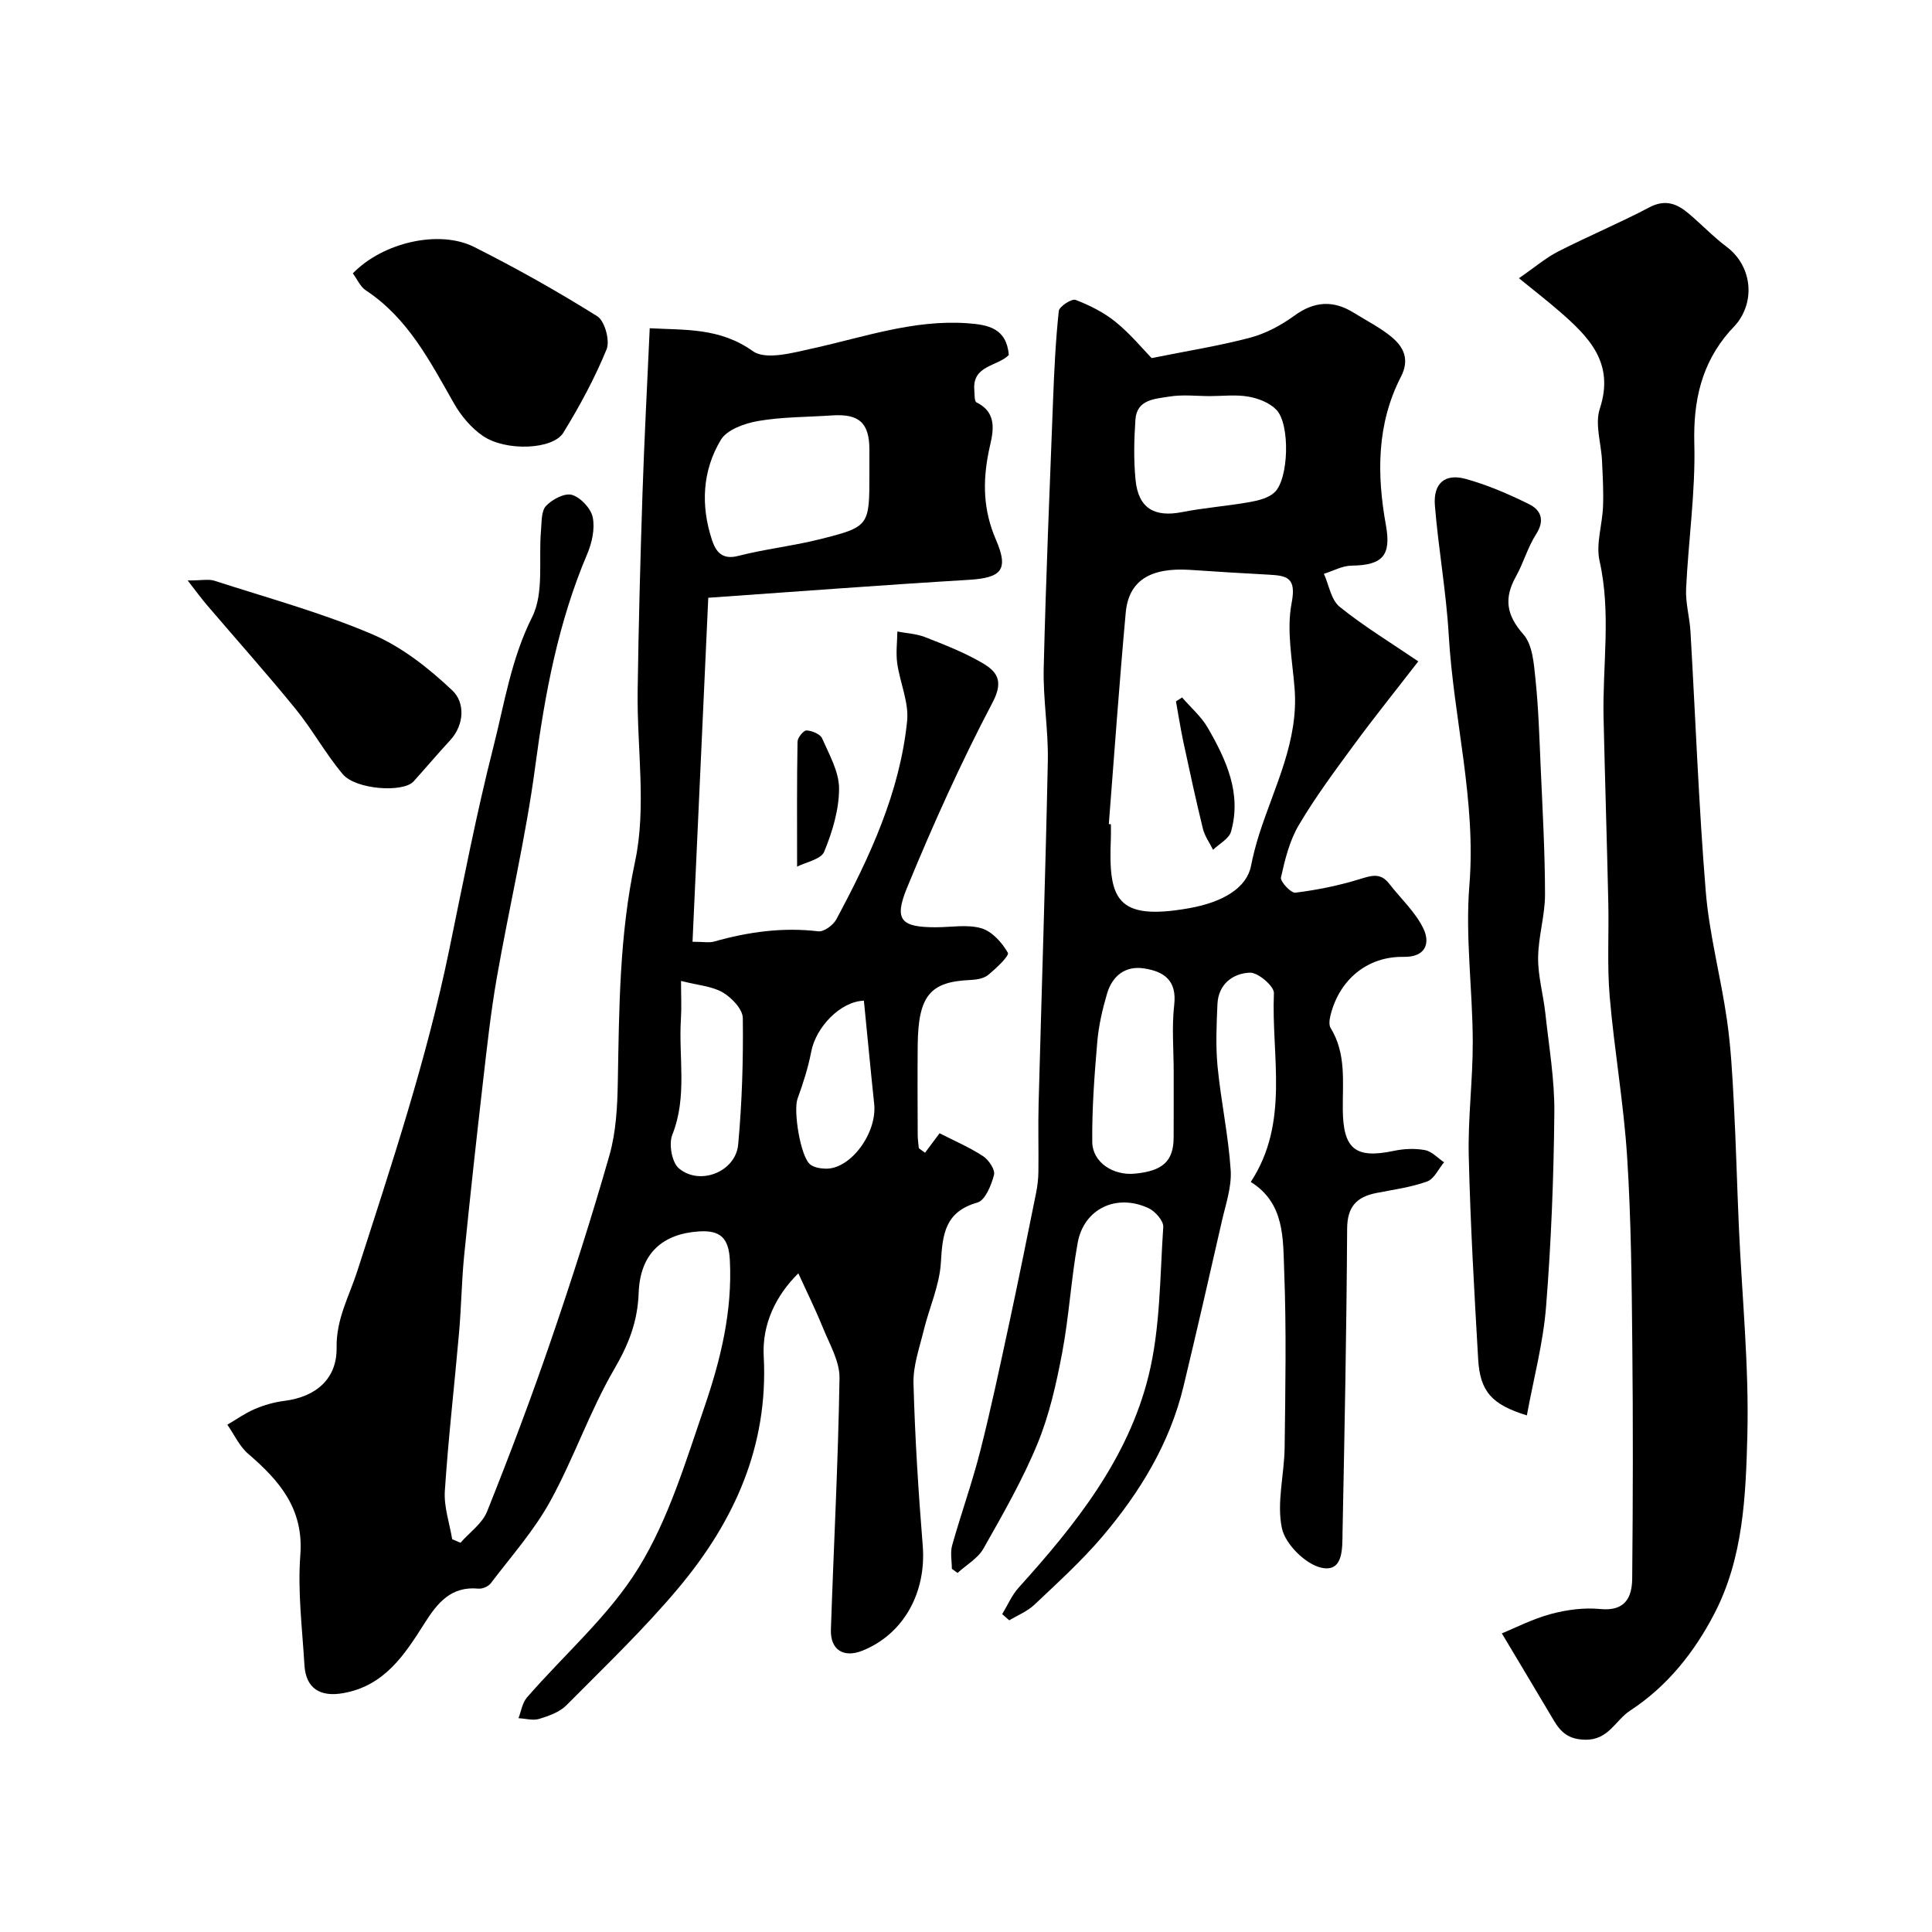
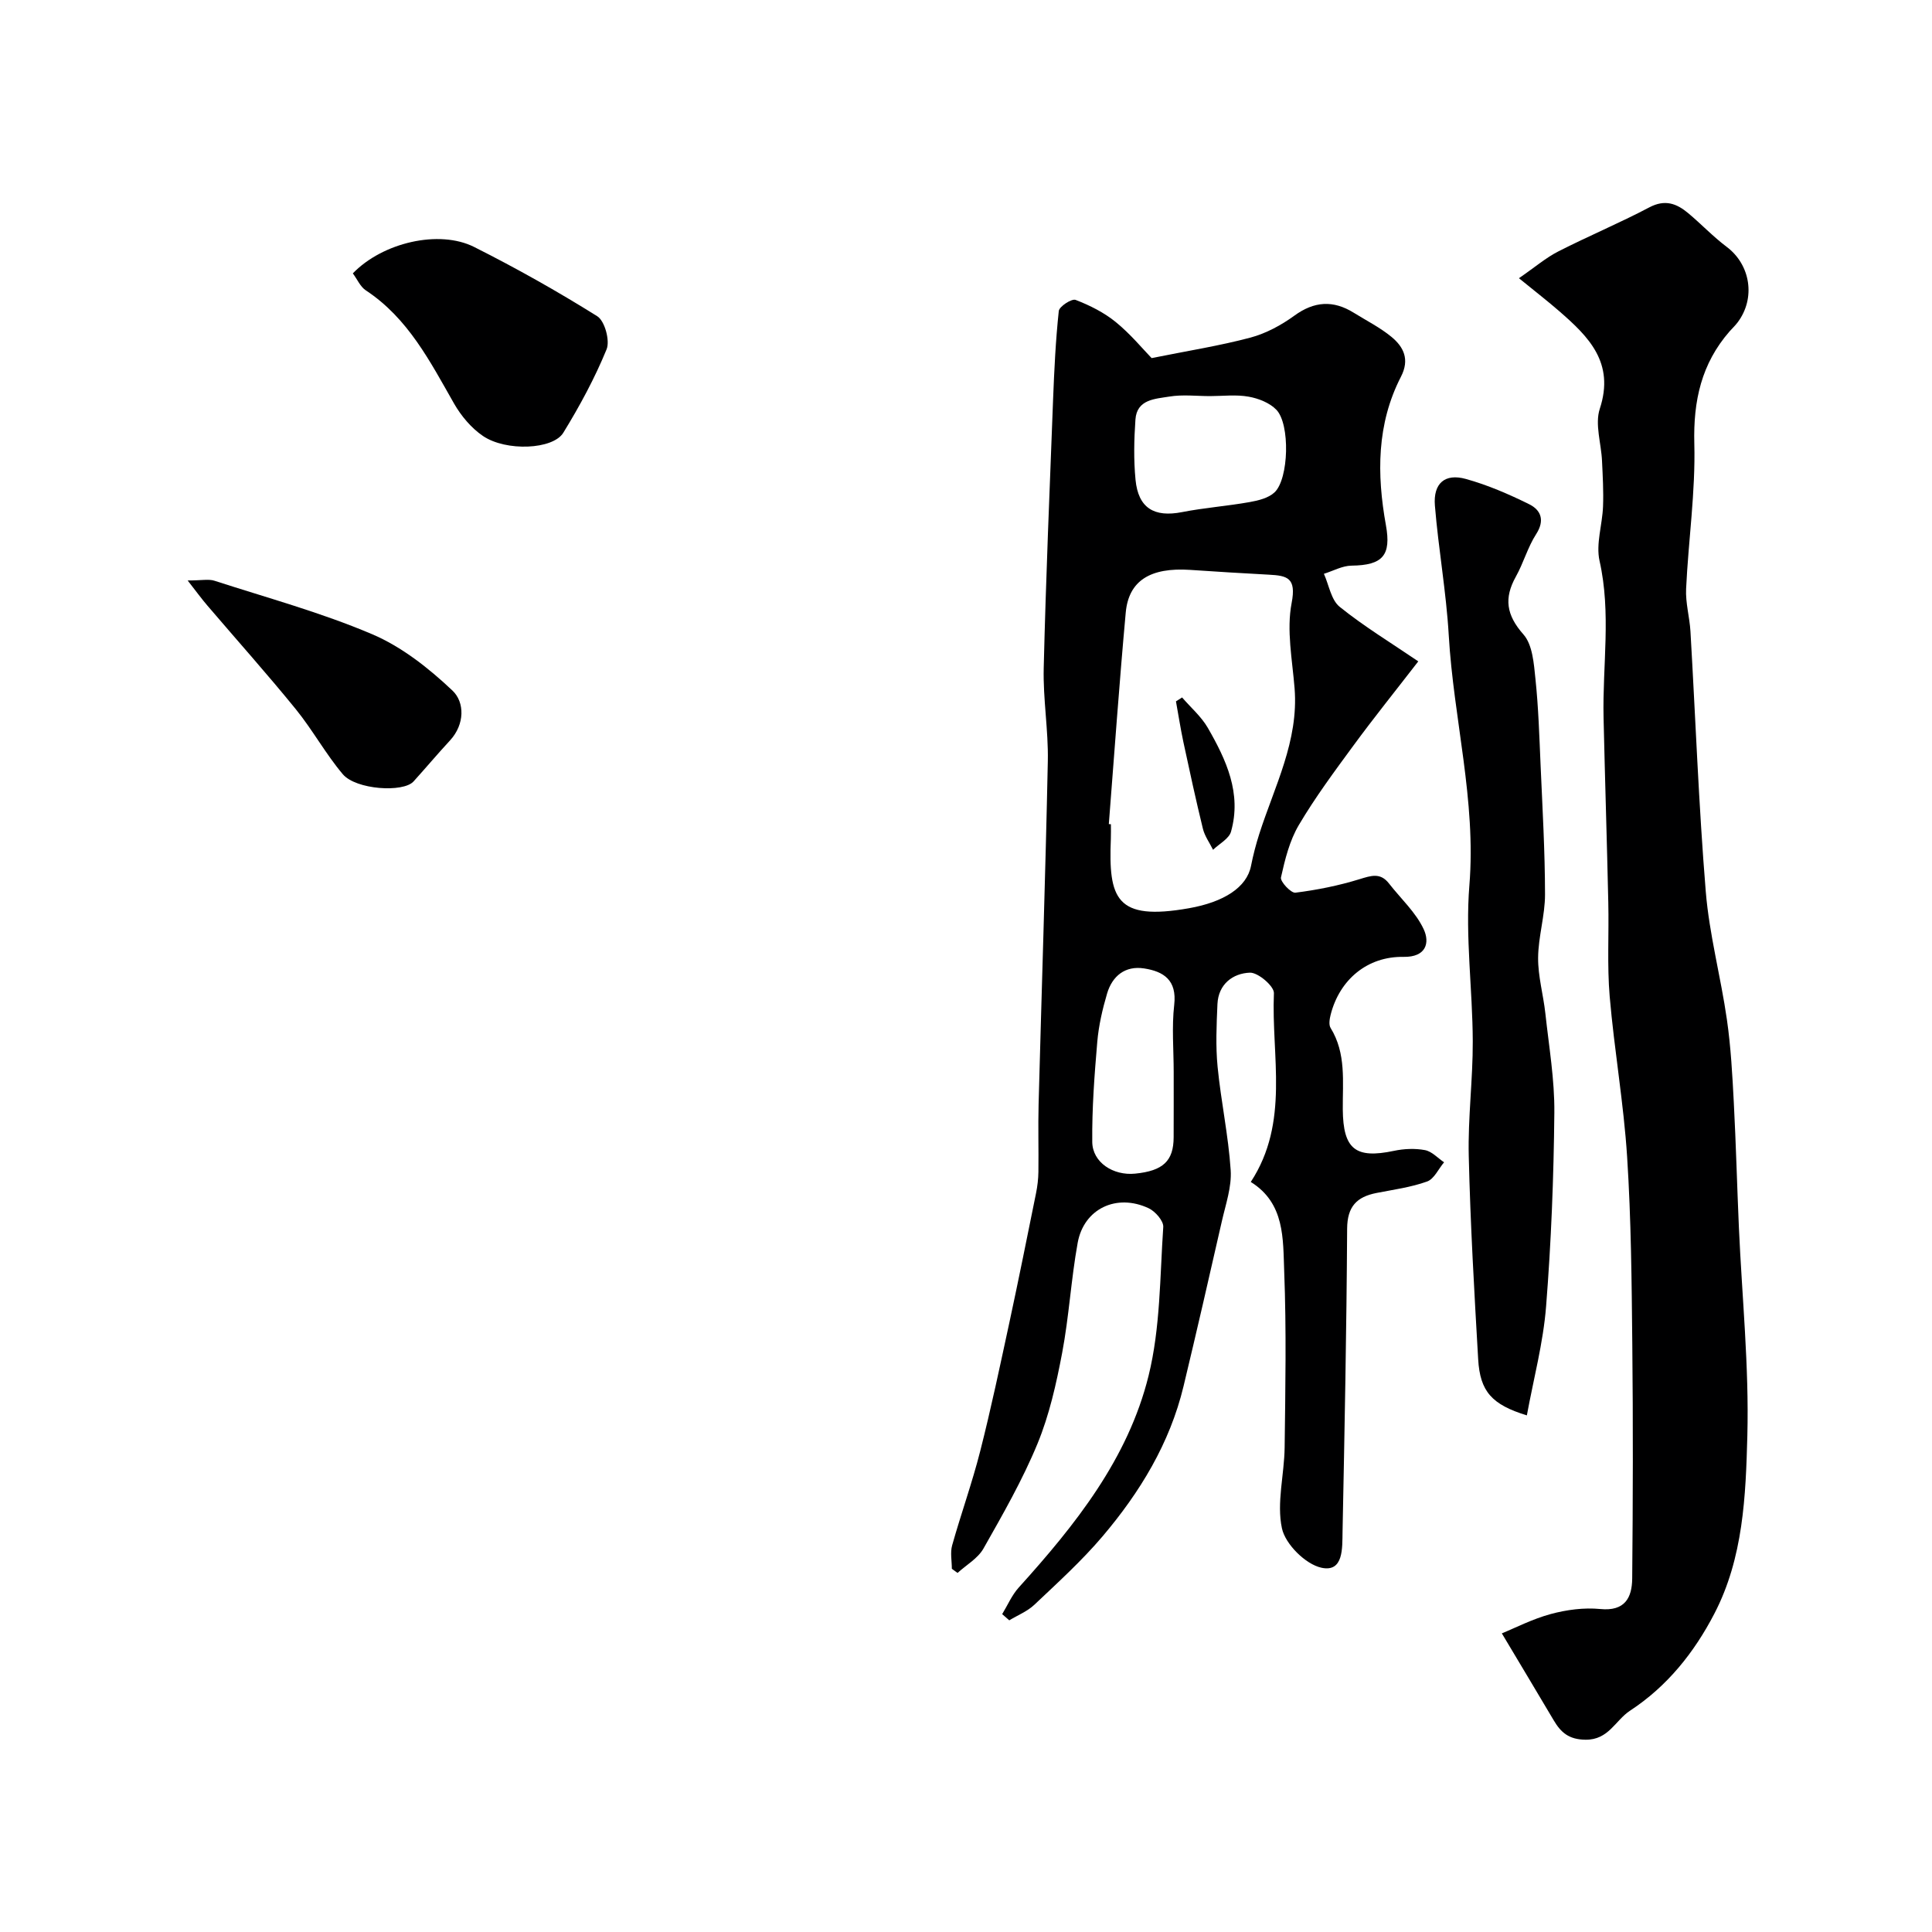
<svg xmlns="http://www.w3.org/2000/svg" enable-background="new 0 0 400 400" viewBox="0 0 400 400">
  <g fill="#000001">
-     <path d="m191.52 238.66c1.11-1.48 2.21-2.96 3.01-4.03 3.03 1.55 6.17 2.89 8.99 4.73 1.18.77 2.56 2.82 2.28 3.88-.55 2.13-1.82 5.27-3.43 5.73-6.75 1.91-7.23 6.59-7.57 12.42-.28 4.74-2.41 9.36-3.56 14.07-.88 3.62-2.21 7.31-2.11 10.94.3 11.21 1.01 22.41 1.91 33.59.79 9.72-3.97 18.38-12.53 21.78-3.85 1.53-6.62-.19-6.48-4.37.58-17.37 1.51-34.73 1.78-52.1.05-3.44-2.05-6.98-3.42-10.37-1.56-3.85-3.41-7.58-5.1-11.3-4.64 4.56-7.53 10.5-7.17 17.17.99 18.64-6.13 34.24-17.68 48.01-7.17 8.55-15.3 16.31-23.17 24.25-1.41 1.42-3.64 2.21-5.63 2.82-1.3.39-2.85-.07-4.29-.15.56-1.44.78-3.16 1.73-4.26 7.77-8.97 17.06-16.97 23.17-26.94 6.19-10.09 9.72-21.93 13.61-33.27 3.34-9.74 5.79-19.77 5.25-30.34-.23-4.6-1.96-6.24-6.35-5.97-7.49.47-12.23 4.46-12.53 12.72-.22 6.04-2.11 10.73-5.1 15.87-5.06 8.71-8.35 18.45-13.22 27.29-3.34 6.07-8.07 11.39-12.29 16.96-.5.66-1.73 1.2-2.56 1.12-5.66-.54-8.46 2.91-11.15 7.15-4.11 6.48-8.27 12.98-16.87 14.49-4.72.83-7.72-.93-8.01-5.82-.45-7.59-1.43-15.25-.85-22.78.73-9.59-4.33-15.39-10.8-20.96-1.82-1.56-2.89-3.99-4.31-6.02 1.89-1.1 3.69-2.4 5.69-3.25 1.92-.82 4.02-1.42 6.09-1.68 6.61-.82 10.94-4.61 10.84-11.01-.1-5.96 2.59-10.61 4.27-15.82 7.07-21.95 14.36-43.83 19.03-66.48 2.9-14.03 5.61-28.13 9.14-42 2.3-9.04 3.69-18.29 8.04-26.97 2.52-5.02 1.3-11.9 1.84-17.94.16-1.75.03-4 1.03-5.07 1.28-1.36 3.89-2.74 5.38-2.29 1.8.54 3.93 2.81 4.3 4.65.48 2.38-.16 5.29-1.15 7.61-5.99 14.1-8.75 28.87-10.76 43.99-1.95 14.68-5.41 29.16-7.96 43.77-1.24 7.08-2.02 14.25-2.84 21.39-1.39 12.05-2.71 24.1-3.92 36.17-.52 5.25-.58 10.54-1.04 15.79-.96 10.95-2.23 21.88-2.95 32.85-.22 3.28.97 6.66 1.52 10 .57.24 1.15.49 1.72.73 1.88-2.14 4.51-3.98 5.51-6.48 4.65-11.62 9.08-23.35 13.14-35.19 4.37-12.74 8.48-25.58 12.18-38.52 1.37-4.81 1.65-10.05 1.74-15.1.28-15.31.31-30.45 3.57-45.73 2.41-11.32.37-23.56.54-35.39.19-13.6.55-27.2 1-40.8.37-11.23.97-22.45 1.5-34.24 7.33.4 14.48-.15 21.35 4.74 2.7 1.92 8.38.32 12.5-.59 10.54-2.33 20.8-5.96 31.87-5.19 4.45.31 8.13 1.06 8.63 6.57-2.31 2.39-7.58 2.09-7.15 7.25.07.89-.01 2.35.46 2.58 4.85 2.37 3.18 6.95 2.54 10.09-1.31 6.43-1.15 12.26 1.49 18.36 2.71 6.26 1.09 7.87-5.65 8.28-17.95 1.08-35.88 2.45-53.92 3.71-1.06 23.25-2.15 47-3.26 71.22 2.22 0 3.42.25 4.46-.04 7.08-2 14.19-3 21.58-2.12 1.16.14 3.09-1.28 3.73-2.47 6.94-12.95 13.15-26.26 14.66-41.07.39-3.87-1.49-7.94-2.05-11.96-.3-2.15 0-4.38.03-6.57 1.92.37 3.95.46 5.74 1.16 3.94 1.54 7.93 3.1 11.59 5.2 3.11 1.78 4.85 3.64 2.39 8.31-6.56 12.46-12.37 25.37-17.73 38.41-2.76 6.71-1.18 8.15 5.97 8.15 3.17 0 6.52-.64 9.44.21 2.21.65 4.29 2.97 5.48 5.08.34.61-2.46 3.26-4.12 4.61-.92.74-2.44.96-3.71 1.02-8.25.36-10.73 3.22-10.84 13.48-.06 6.19-.02 12.38 0 18.58 0 .92.15 1.85.23 2.77.44.32.86.63 1.29.93zm-11.52-140.59c0-1.66 0-3.33 0-4.99-.01-5.54-2.14-7.46-7.77-7.07-5.09.35-10.24.29-15.24 1.15-2.79.48-6.47 1.78-7.75 3.91-3.84 6.4-4.19 13.62-1.82 20.76.78 2.36 2.07 4.13 5.4 3.27 5.5-1.42 11.21-2.03 16.73-3.41 10.48-2.62 10.45-2.75 10.45-13.62zm-39 105.02c0 3.04.13 5.45-.02 7.83-.52 7.99 1.37 16.09-1.78 24-.77 1.92-.11 5.73 1.34 6.96 4.34 3.69 11.77.73 12.29-4.91.8-8.69 1.07-17.46.96-26.19-.02-1.84-2.3-4.22-4.15-5.31-2.22-1.29-5.09-1.47-8.64-2.38zm37.86 4.09c-4.87.16-9.93 5.46-10.91 10.58-.63 3.3-1.68 6.55-2.83 9.72-.9 2.48.6 12.03 2.64 13.62.81.63 2.1.83 3.18.86 5.16.14 10.69-7.37 10.05-13.41-.74-6.97-1.39-13.96-2.13-21.37z" />
    <path d="m207.49 334.19c1.13-1.85 2-3.93 3.43-5.51 11.71-12.96 22.63-26.64 26.88-43.85 2.45-9.92 2.34-20.49 3.04-30.79.09-1.25-1.65-3.24-3.01-3.88-6.65-3.13-13.43.08-14.71 7.16-1.37 7.55-1.79 15.28-3.22 22.82-1.21 6.37-2.65 12.83-5.11 18.79-3.09 7.49-7.17 14.61-11.18 21.69-1.16 2.04-3.54 3.38-5.36 5.04-.39-.29-.79-.57-1.18-.86 0-1.62-.36-3.35.06-4.85 1.84-6.54 4.15-12.96 5.82-19.54 2.24-8.8 4.11-17.71 6.03-26.59 1.92-8.91 3.71-17.85 5.52-26.78.29-1.44.47-2.93.49-4.41.06-4.66-.08-9.33.04-13.99.63-23.68 1.42-47.36 1.91-71.05.13-6.42-1.01-12.87-.85-19.3.45-18.54 1.23-37.06 1.94-55.59.24-6.11.53-12.24 1.18-18.31.1-.94 2.68-2.61 3.48-2.3 2.94 1.13 5.89 2.61 8.32 4.59 3.07 2.5 5.64 5.63 7.42 7.46 7.55-1.52 14.09-2.55 20.45-4.24 3.21-.86 6.37-2.56 9.08-4.53 4.14-3.02 8.07-3.26 12.32-.62 2.62 1.63 5.43 3.04 7.8 4.99 2.54 2.09 3.81 4.68 1.98 8.24-5.05 9.8-5.02 20.24-3.12 30.76 1.12 6.22-.63 8.29-7.11 8.37-1.92.02-3.82 1.1-5.73 1.69 1.05 2.33 1.49 5.41 3.27 6.84 5.05 4.07 10.64 7.46 16.27 11.29-4.88 6.31-9.26 11.75-13.39 17.38-3.96 5.39-7.96 10.78-11.35 16.52-1.91 3.23-2.86 7.11-3.69 10.83-.19.85 2.08 3.28 2.99 3.16 4.47-.56 8.95-1.46 13.26-2.79 2.41-.74 4.32-1.42 6.11.88 2.45 3.15 5.57 5.98 7.2 9.5 1.27 2.74.54 5.78-4.18 5.7-7.48-.13-13.24 4.7-15.09 11.96-.22.88-.43 2.09-.01 2.76 3.26 5.29 2.47 11.14 2.52 16.87.07 8.25 2.64 10.25 10.59 8.57 2.08-.44 4.36-.54 6.43-.15 1.43.27 2.64 1.64 3.95 2.52-1.16 1.37-2.06 3.46-3.52 3.98-3.34 1.2-6.95 1.68-10.46 2.37-4.09.8-6.06 2.8-6.09 7.39-.12 20.93-.53 41.86-.95 62.78-.07 3.25.26 8.44-4.38 7.42-3.29-.72-7.47-4.88-8.17-8.16-1.13-5.28.49-11.11.56-16.72.15-12.16.38-24.34-.09-36.48-.26-6.7.17-14.1-6.92-18.51 8.1-12.38 4.23-26.03 4.79-39.09.06-1.43-3.28-4.3-4.97-4.24-3.52.13-6.53 2.37-6.72 6.5-.19 4.32-.39 8.7.03 12.99.7 7.16 2.24 14.24 2.71 21.4.23 3.46-1.03 7.06-1.82 10.54-2.59 11.41-5.21 22.81-7.94 34.19-2.84 11.83-9.03 21.96-16.78 31.1-4.3 5.06-9.27 9.57-14.11 14.15-1.45 1.37-3.44 2.16-5.19 3.22-.49-.43-.98-.85-1.47-1.28zm22.08-163.57c.14.01.29.02.43.03 0 1 .03 2-.01 2.99-.5 12.4 1 17.08 16.17 14.4 7.19-1.27 11.97-4.29 12.85-8.77.44-2.22 1.01-4.42 1.7-6.58 3.16-9.89 8.19-19.29 7.32-30.18-.47-5.9-1.7-12.03-.61-17.67 1.01-5.23-.91-5.66-4.73-5.86-5.42-.28-10.84-.63-16.26-.99-8.25-.55-12.76 2.21-13.36 8.86-1.33 14.58-2.36 29.18-3.5 43.77zm20.99-88.61c-2.83 0-5.72-.36-8.48.1-2.9.48-6.71.55-7 4.75-.29 4.14-.38 8.35.02 12.48.57 5.87 3.88 7.81 9.61 6.69 4.63-.91 9.37-1.25 14.02-2.08 1.81-.32 3.91-.84 5.16-2.02 2.95-2.8 3.25-14.1.37-17.09-1.38-1.44-3.7-2.35-5.73-2.71-2.58-.47-5.31-.13-7.97-.12zm-7.56 139.97c0-4.66-.42-9.36.11-13.96.58-5.1-2.19-6.9-6.25-7.52-3.9-.6-6.57 1.56-7.65 5.2-.96 3.25-1.74 6.63-2.03 10-.59 6.89-1.11 13.82-1.04 20.72.04 4.25 4.35 7.02 8.86 6.57 5.8-.57 7.98-2.62 7.99-7.54.02-4.49.01-8.98.01-13.47z" />
    <path d="m314.48 57.6c3.33-2.29 5.58-4.24 8.16-5.55 6.21-3.17 12.68-5.87 18.84-9.12 3.24-1.71 5.65-.8 8.04 1.2 2.71 2.26 5.15 4.86 7.96 6.97 4.94 3.69 6.07 10.63 2.26 15.67-.5.66-1.11 1.23-1.66 1.85-5.82 6.68-7.52 14.36-7.29 23.22.26 10-1.23 20.04-1.7 30.07-.14 2.91.72 5.85.9 8.79 1.05 17.96 1.7 35.95 3.17 53.88.73 8.9 3.11 17.66 4.38 26.53.82 5.69 1.13 11.48 1.43 17.23.45 8.59.67 17.2 1.05 25.8.64 14.37 2.12 28.76 1.75 43.1-.33 12.48-.83 25.31-6.83 36.85-4.18 8.05-9.75 15.04-17.46 20.09-3.04 1.99-4.42 6.06-9.21 6.01-3.44-.04-5.09-1.48-6.58-4-3.44-5.81-6.92-11.6-10.75-18.02 2.69-1.09 6.29-2.96 10.12-4 3.29-.89 6.89-1.37 10.25-1.04 5.12.51 6.58-2.35 6.62-6.32.15-16.16.19-32.33.02-48.49-.13-12.94-.24-25.89-1.07-38.79-.71-11.1-2.66-22.11-3.61-33.2-.55-6.45-.14-12.98-.29-19.47-.28-12.77-.69-25.53-.98-38.3-.24-10.8 1.61-21.61-.83-32.43-.79-3.52.58-7.49.72-11.27.12-3.14-.06-6.3-.21-9.44-.16-3.62-1.51-7.59-.46-10.79 3.14-9.56-2.32-14.93-8.46-20.26-2.22-1.93-4.55-3.74-8.28-6.77z" />
    <path d="m316.12 293.04c-7.24-2.23-9.69-4.92-10.08-11.61-.81-14.02-1.62-28.04-1.95-42.07-.19-7.92.86-15.86.83-23.79-.04-10.76-1.57-21.61-.7-32.27 1.43-17.59-3.27-34.47-4.27-51.75-.52-8.99-2.14-17.9-2.87-26.88-.37-4.6 2.07-6.71 6.4-5.51 4.52 1.25 8.9 3.15 13.11 5.23 2.43 1.2 3.31 3.32 1.45 6.2-1.74 2.7-2.61 5.95-4.19 8.78-2.5 4.48-1.99 7.96 1.55 11.97 1.91 2.15 2.17 6.06 2.5 9.24.62 5.9.8 11.85 1.06 17.79.39 8.93.91 17.86.92 26.79.01 4.38-1.4 8.76-1.43 13.15-.03 3.83 1.08 7.65 1.5 11.5.74 6.85 1.93 13.73 1.86 20.58-.13 13.37-.65 26.77-1.71 40.1-.59 7.53-2.59 14.97-3.98 22.55z" />
    <path d="m73.05 56.6c6.18-6.4 17.86-9.11 25.11-5.47 8.71 4.38 17.23 9.17 25.49 14.34 1.56.97 2.67 5.05 1.94 6.85-2.45 5.98-5.57 11.75-8.96 17.27-2.15 3.51-11.86 3.91-16.63.68-2.42-1.64-4.53-4.16-6-6.73-4.96-8.7-9.5-17.64-18.24-23.41-1.15-.74-1.78-2.28-2.71-3.53z" />
    <path d="m38.85 120.18c2.93 0 4.35-.33 5.53.05 10.93 3.54 22.09 6.58 32.63 11.06 6.15 2.61 11.78 7.06 16.68 11.7 2.52 2.39 2.57 6.96-.52 10.31-2.57 2.78-5.01 5.68-7.55 8.49-2.12 2.35-11.93 1.72-14.65-1.5-3.56-4.22-6.25-9.17-9.73-13.46-5.91-7.27-12.16-14.26-18.25-21.39-1.2-1.39-2.29-2.89-4.14-5.26z" />
-     <path d="m165.03 179.43c0-9.18-.06-17.52.09-25.87.01-.84 1.25-2.36 1.87-2.33 1.13.05 2.82.75 3.22 1.64 1.48 3.37 3.52 6.93 3.51 10.42-.01 4.38-1.39 8.94-3.08 13.05-.67 1.59-3.8 2.16-5.61 3.09z" />
    <path d="m244.74 144.4c1.8 2.09 3.98 3.96 5.33 6.3 3.81 6.62 7.04 13.56 4.8 21.48-.42 1.48-2.44 2.52-3.72 3.76-.72-1.45-1.72-2.82-2.1-4.35-1.46-5.97-2.76-11.98-4.05-17.99-.59-2.78-1.02-5.59-1.53-8.39.43-.27.85-.54 1.27-.81z" />
  </g>
</svg>